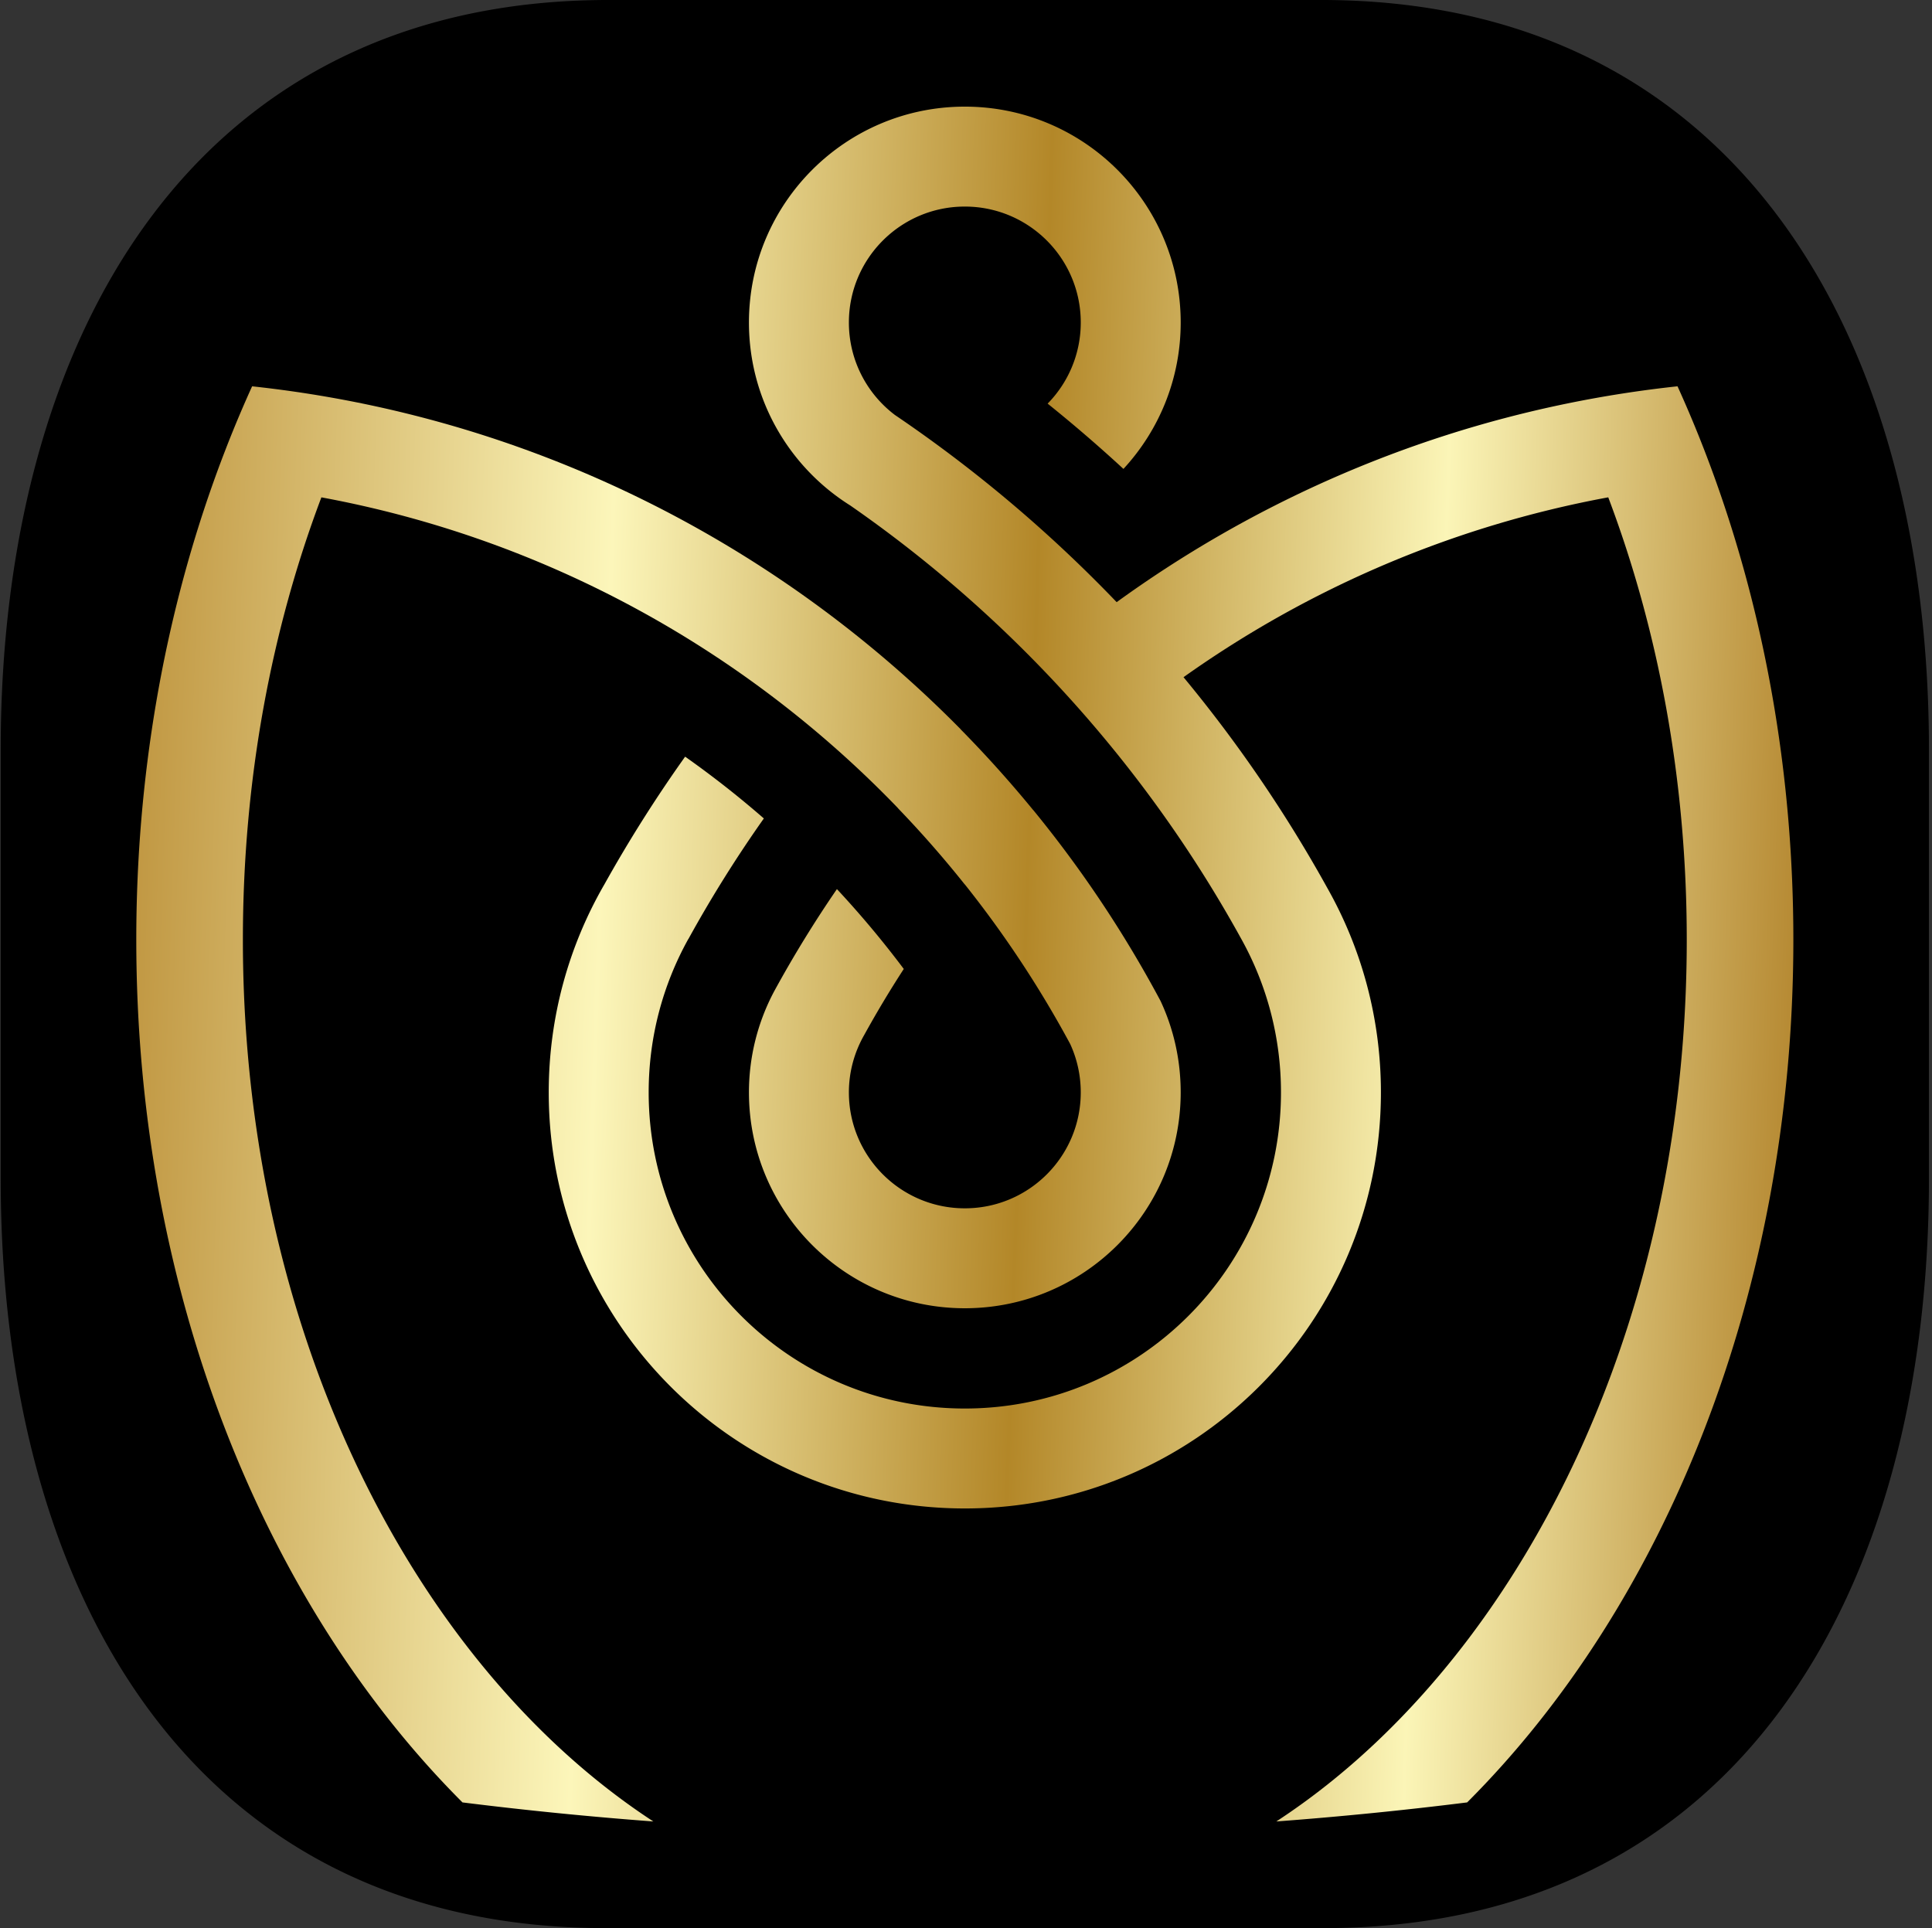
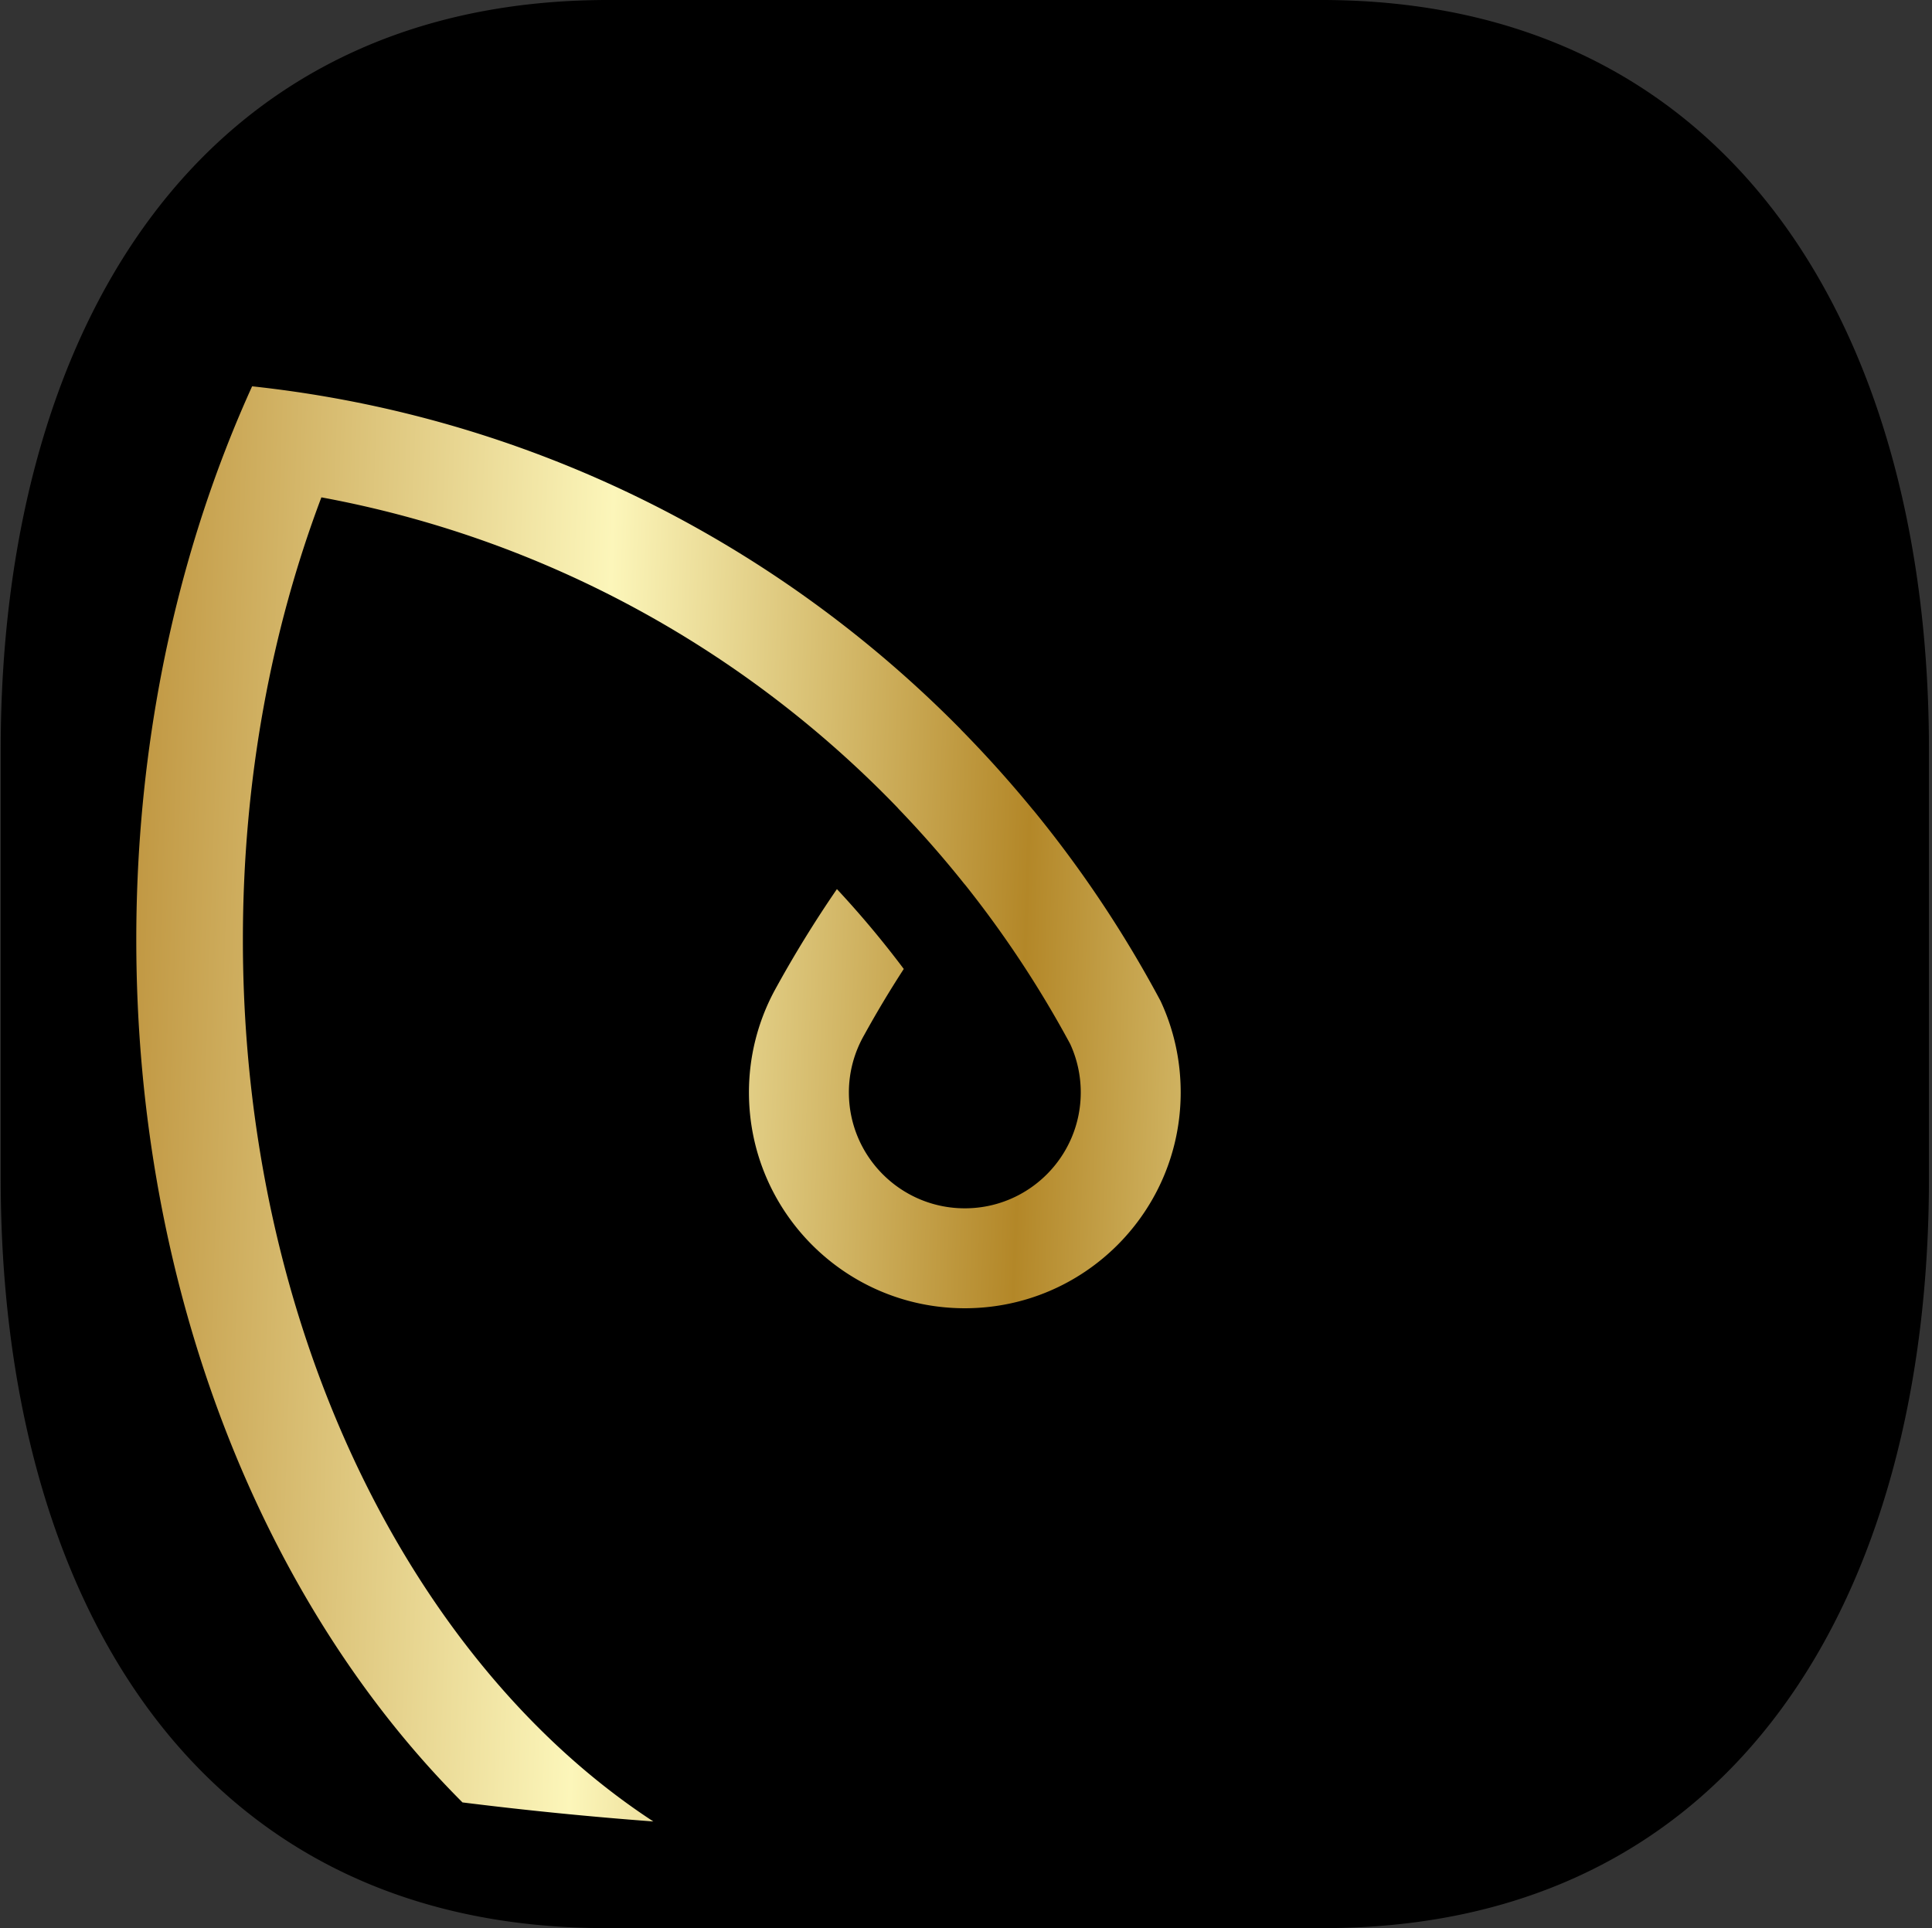
<svg xmlns="http://www.w3.org/2000/svg" data-bbox="0.187 0 512 512" width="513" viewBox="0 0 513 512" height="512" data-type="ugc">
  <rect x="0" y="0" width="513" height="512" fill="#333333" stroke="none" />
  <g>
    <linearGradient y2="24.372" y1="8.842" x2="501.273" x1="39.553" gradientUnits="userSpaceOnUse" id="02f6e34d-fa5b-4612-ad91-b52e96d58f40" fill="none">
      <stop stop-color="#bf953f" offset="0" />
      <stop stop-color="#fcf6ba" offset=".276" />
      <stop stop-color="#b38728" offset=".521" />
      <stop stop-color="#fbf5b7" offset=".755" />
      <stop stop-color="#aa771c" offset="1" />
    </linearGradient>
    <path fill="#000000" d="M.187 199C.187 89.095 51.591 0 161.496 0a2150528404.57 2150528404.57 0 0 1 189.383 0c109.904 0 161.308 89.096 161.308 199v114c0 109.905-50.77 199-160.674 199H160.862C50.957 512 .187 422.905.187 313v-57z" />
-     <path d="M286.971 85.637c0 8.386-3.354 15.99-8.794 21.542a393.156 393.156 0 0 1 20.129 17.337c9.437-10.217 15.202-23.875 15.202-38.88 0-31.656-25.663-57.32-57.321-57.32-31.657 0-57.32 25.664-57.32 57.32 0 20.493 10.753 38.473 26.925 48.607a340.01 340.01 0 0 1 67.563 61.95 338.59 338.59 0 0 1 36.466 53.545c6.574 11.972 10.313 25.721 10.313 40.343 0 46.363-37.583 83.947-83.946 83.947-46.364 0-83.947-37.584-83.947-83.947 0-14.793 3.828-28.693 10.545-40.764l.012.02a337.624 337.624 0 0 1 20.026-32 259.221 259.221 0 0 0-20.902-16.405 365.175 365.175 0 0 0-21.425 33.886c-9.408 16.255-14.793 35.13-14.793 55.263 0 61.019 49.466 110.484 110.484 110.484 61.017 0 110.483-49.465 110.483-110.484 0-19.69-5.152-38.177-14.18-54.188a365.25 365.25 0 0 0-38.234-56.067c33.058-23.495 71.347-40.112 112.778-47.761 13.255 35.094 20.846 74.959 20.846 117.489 0 73.882-22.906 139.72-58.625 186.484-14.966 19.592-31.969 35.627-50.359 47.645a1029.553 1029.553 0 0 0 50.673-5.057c52.648-52.626 86.617-135.655 86.617-229.072 0-43.333-7.309-84.431-20.402-121.296a327.359 327.359 0 0 0-3.03-8.188 322.814 322.814 0 0 0-7.326-17.49 310.329 310.329 0 0 0-29.149 4.538c-44.024 9.015-84.662 27.323-119.776 52.783a367.097 367.097 0 0 0-25.241-23.949 366.101 366.101 0 0 0-33.652-25.767c-7.415-5.621-12.207-14.525-12.207-24.548 0-17.002 13.783-30.784 30.783-30.784 17.001 0 30.784 13.782 30.784 30.784z" fill="url(#02f6e34d-fa5b-4612-ad91-b52e96d58f40)" />
    <path d="M56.587 128.261a327.749 327.749 0 0 1 3.03-8.188l.511-1.322a321.834 321.834 0 0 1 6.815-16.167c3.703.398 7.385.862 11.048 1.389a309.79 309.79 0 0 1 18.099 3.152c61.577 12.618 116.529 43.414 159.004 86.534v.025a315.413 315.413 0 0 1 19.243 21.424h.021a311.974 311.974 0 0 1 33.793 50.682c3.452 7.372 5.356 15.612 5.356 24.291 0 31.656-25.662 57.32-57.32 57.32-31.657 0-57.32-25.664-57.32-57.32a57.048 57.048 0 0 1 6.688-26.83 311.467 311.467 0 0 1 16.671-27.153 259.265 259.265 0 0 1 17.751 21.204 284.706 284.706 0 0 0-10.523 17.568c-2.559 4.49-4.05 9.673-4.05 15.211 0 17.001 13.783 30.783 30.783 30.783 17.001 0 30.783-13.782 30.783-30.783 0-4.589-1.004-8.943-2.805-12.855a285.141 285.141 0 0 0-27.998-42.403l-.013.018a286.326 286.326 0 0 0-17.751-20.252l.015-.017c-40.375-41.915-93.474-71.488-153.081-82.501-13.253 35.093-20.844 74.955-20.844 117.483 0 73.882 22.906 139.72 58.625 186.484 14.965 19.591 31.968 35.627 50.359 47.645a1029.553 1029.553 0 0 1-50.673-5.057C70.156 426 36.187 342.97 36.187 249.554c0-43.332 7.31-84.429 20.4-121.293z" fill="url(#02f6e34d-fa5b-4612-ad91-b52e96d58f40)" />
  </g>
</svg>